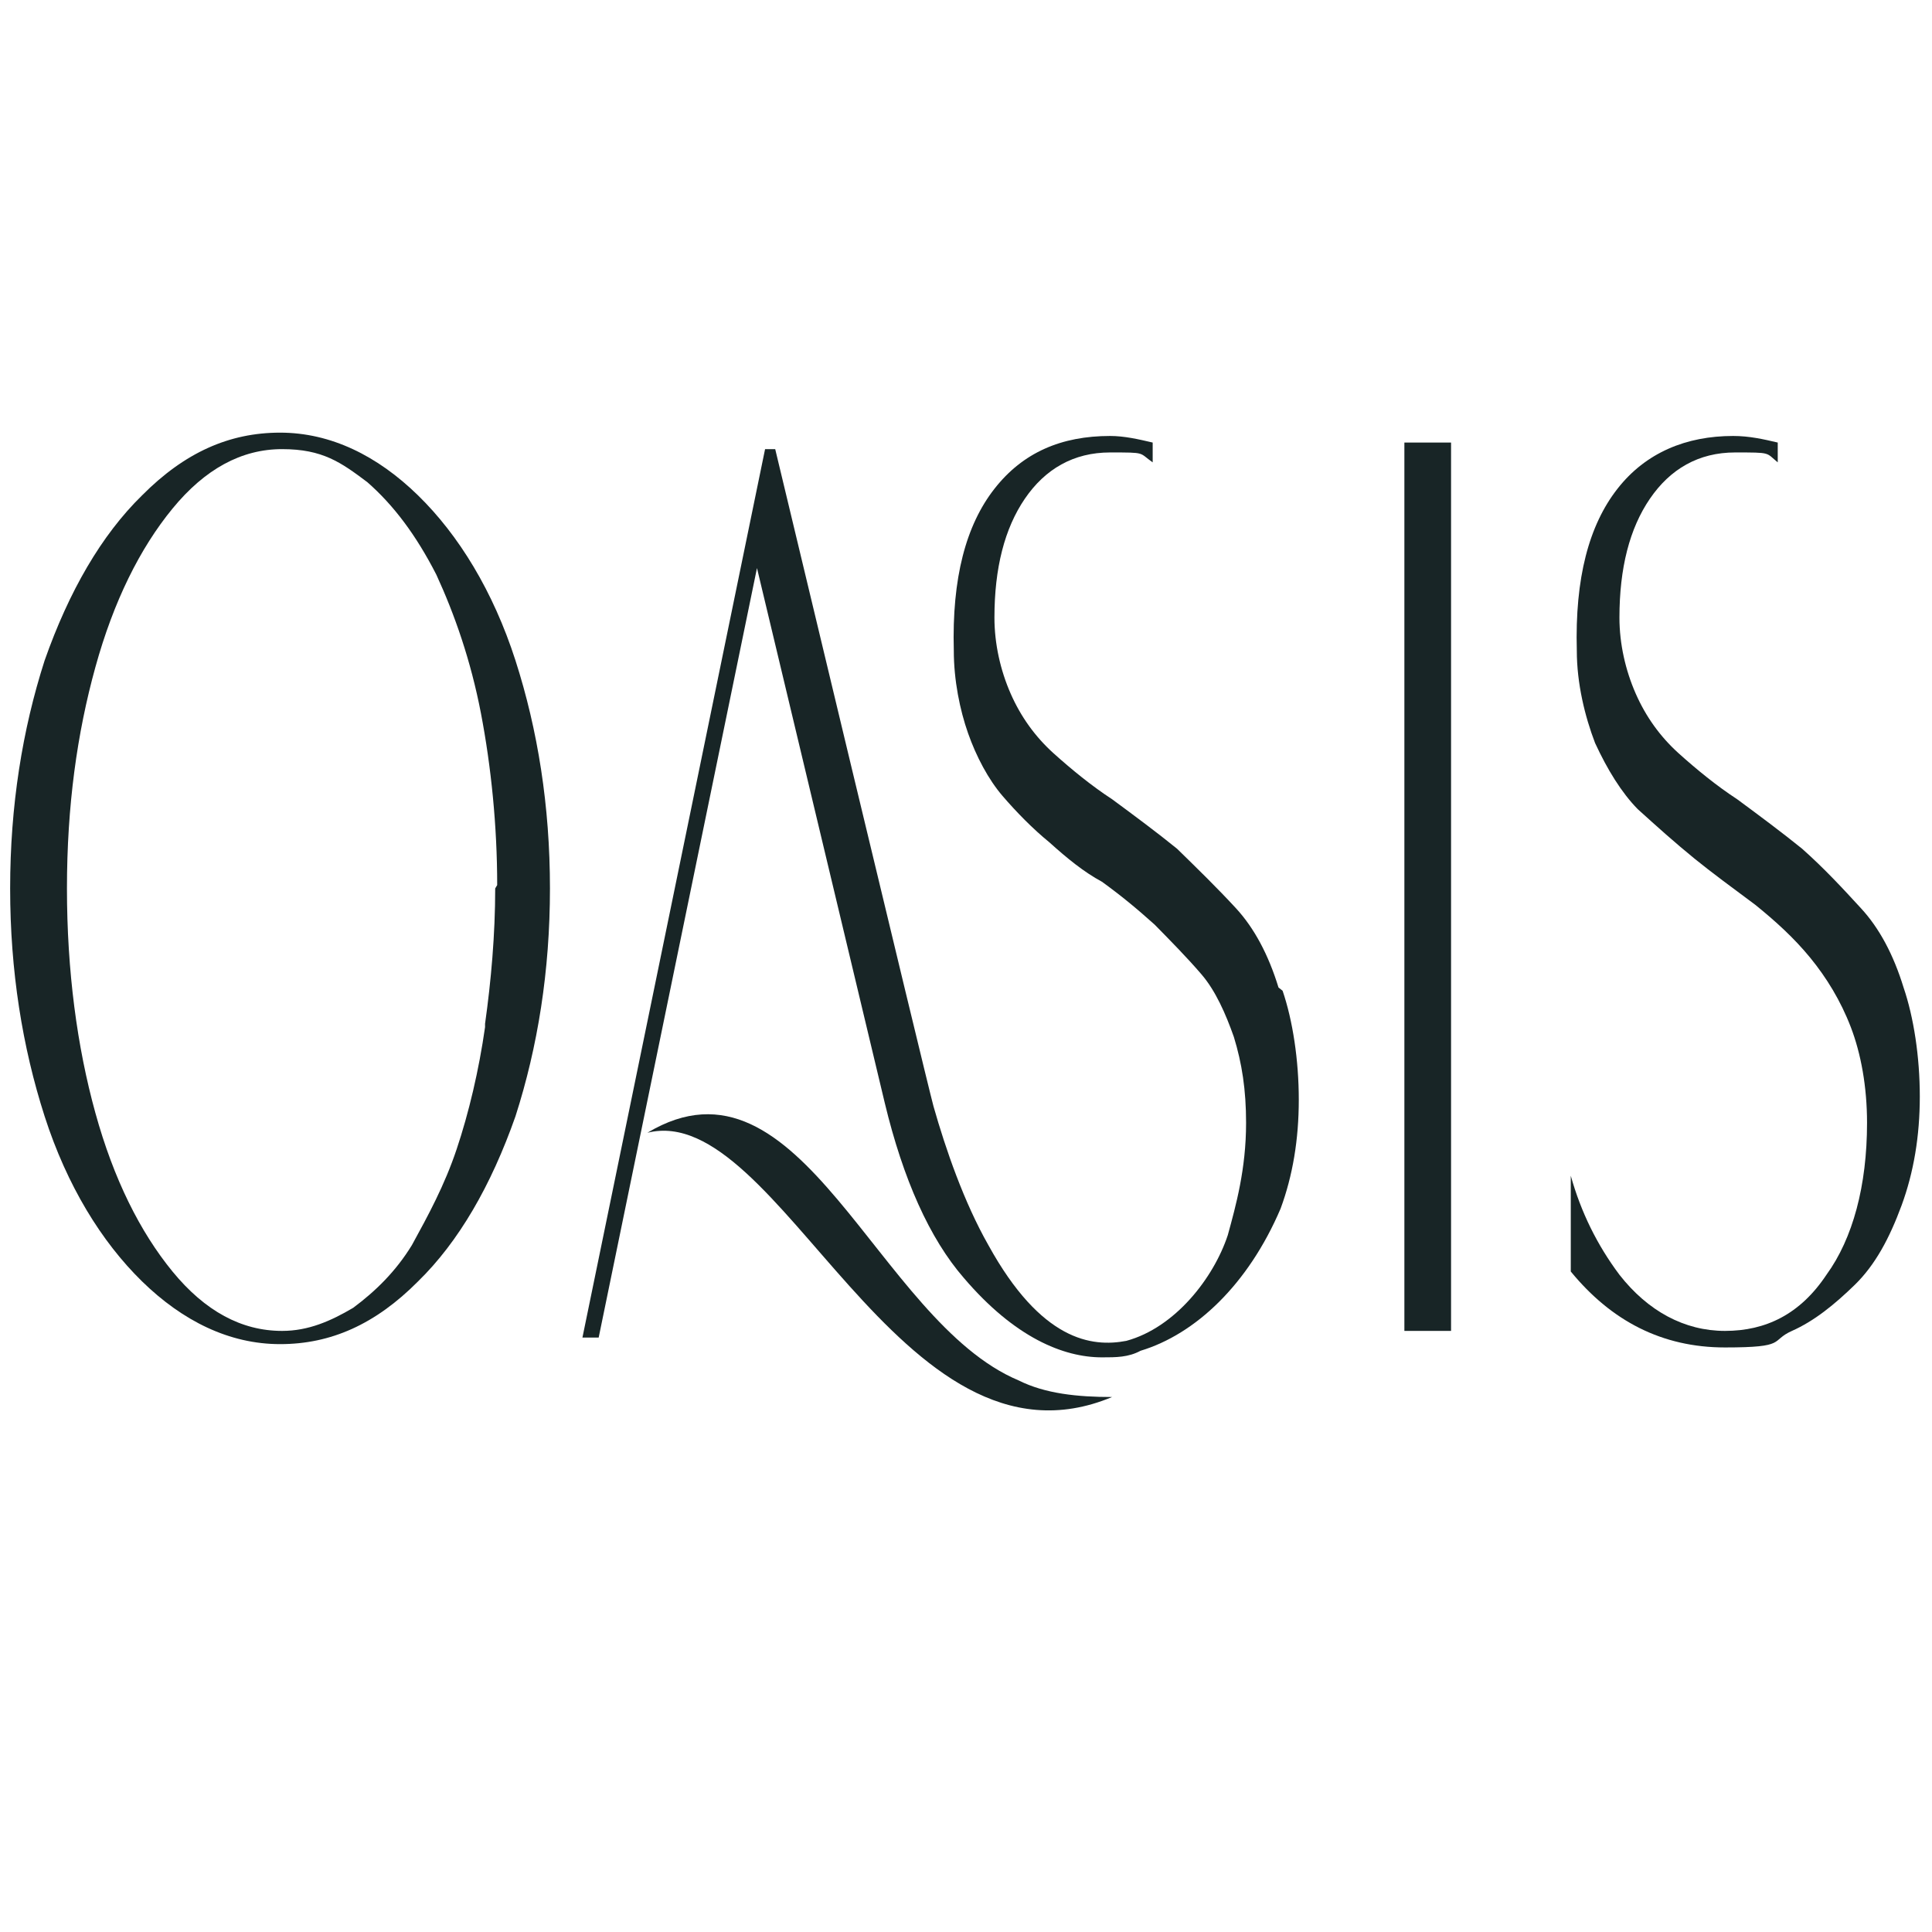
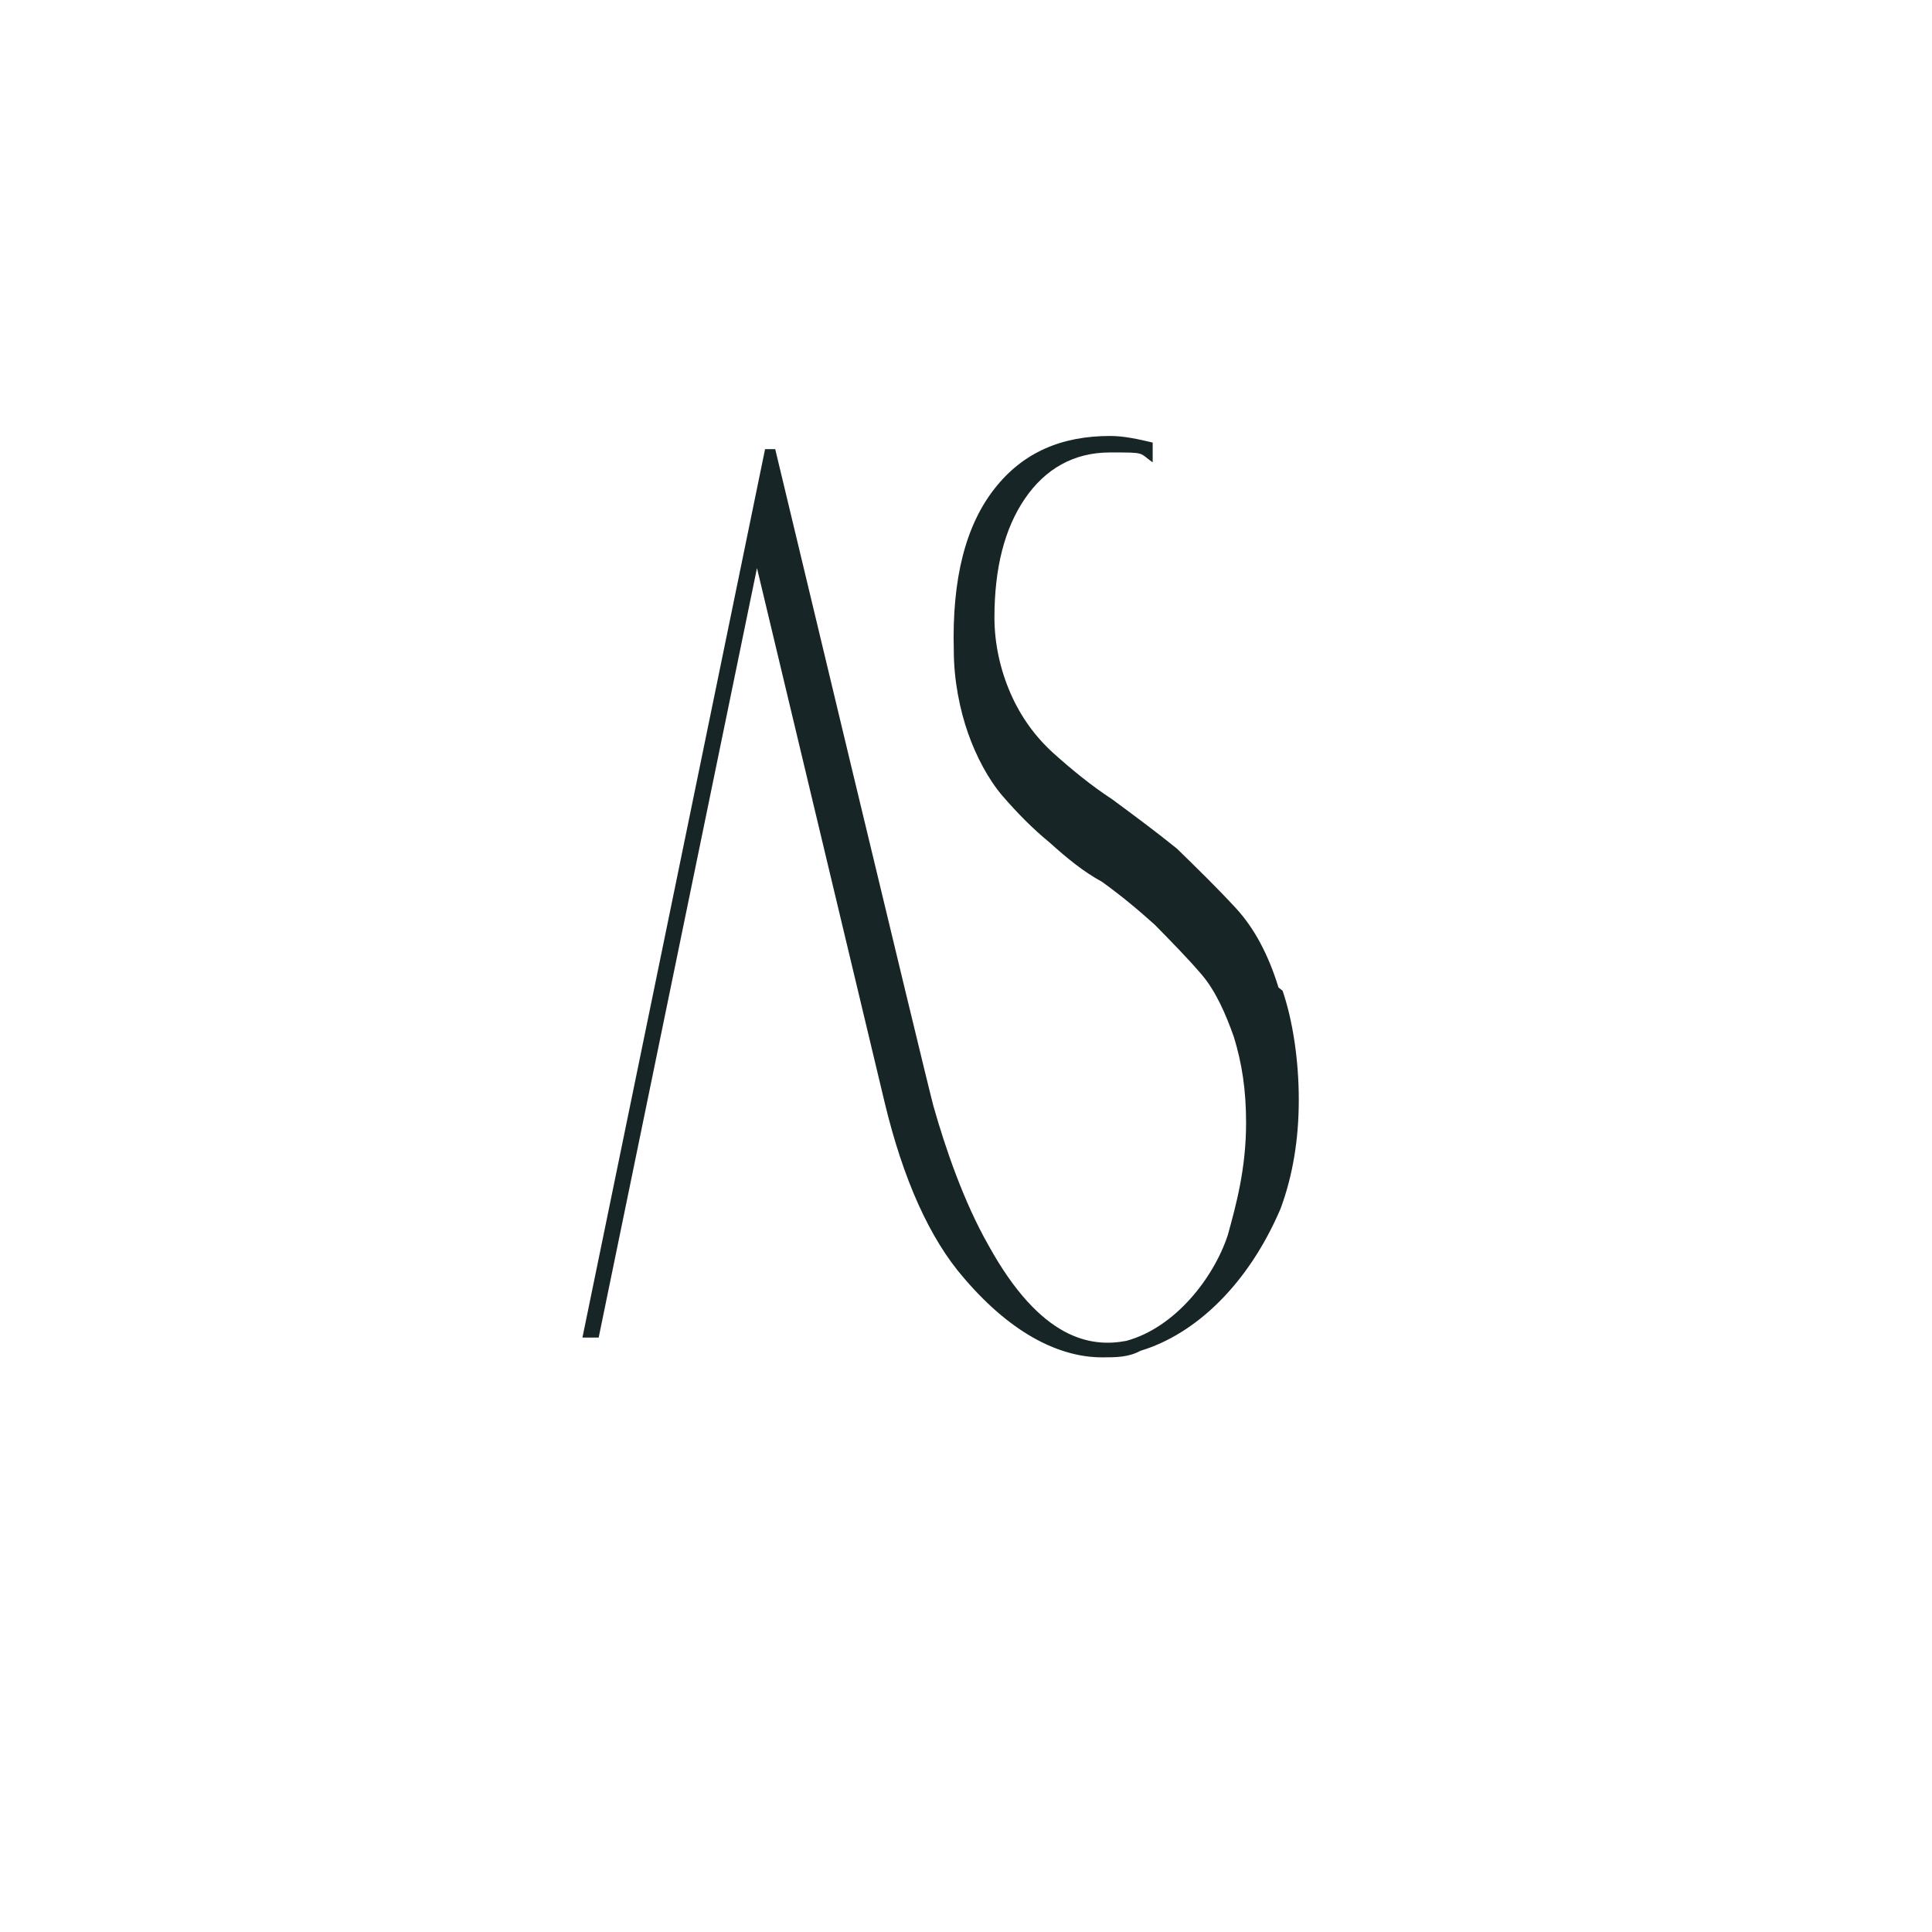
<svg xmlns="http://www.w3.org/2000/svg" width="32" height="32" viewBox="0 0 32 32" fill="none">
-   <rect width="32" height="32" fill="white" />
-   <path d="M8.202 14.715C8.202 15.48 8.134 16.246 8.034 16.957V17.012C7.933 17.723 7.765 18.434 7.563 19.036C7.361 19.638 7.092 20.13 6.823 20.622C6.555 21.06 6.218 21.388 5.849 21.662C5.479 21.88 5.109 22.044 4.672 22.044C4 22.044 3.395 21.716 2.857 21.06C2.319 20.403 1.882 19.528 1.58 18.434C1.277 17.34 1.109 16.082 1.109 14.715C1.109 13.347 1.277 12.144 1.58 11.05C1.882 9.956 2.319 9.08 2.857 8.424C3.395 7.768 4 7.439 4.672 7.439C5.344 7.439 5.647 7.658 6.084 7.986C6.521 8.369 6.891 8.862 7.227 9.518C7.529 10.174 7.798 10.94 7.966 11.815C8.134 12.691 8.235 13.675 8.235 14.66M8.538 10.94C8.168 9.791 7.597 8.862 6.924 8.205C6.252 7.549 5.479 7.166 4.639 7.166C3.798 7.166 3.059 7.494 2.353 8.205C1.681 8.862 1.143 9.791 0.739 10.94C0.37 12.089 0.168 13.347 0.168 14.715C0.168 16.082 0.37 17.34 0.739 18.489C1.109 19.638 1.681 20.567 2.353 21.224C3.025 21.88 3.798 22.263 4.639 22.263C5.479 22.263 6.218 21.935 6.924 21.224C7.597 20.567 8.134 19.638 8.538 18.489C8.907 17.34 9.109 16.082 9.109 14.715C9.109 13.347 8.907 12.089 8.538 10.94Z" fill="#182526" />
-   <path d="M24.034 7.33H23.261V22.044H24.034V7.33Z" fill="#182526" />
  <path d="M21.176 16.356C21.008 15.809 20.773 15.371 20.471 15.043C20.168 14.714 19.832 14.386 19.496 14.058C19.16 13.785 18.79 13.511 18.42 13.238C18.084 13.019 17.748 12.745 17.445 12.472C17.143 12.198 16.907 11.87 16.739 11.487C16.571 11.104 16.471 10.667 16.471 10.229C16.471 9.409 16.639 8.752 16.975 8.26C17.311 7.768 17.781 7.494 18.387 7.494C18.991 7.494 18.857 7.494 19.092 7.658V7.33C18.857 7.275 18.622 7.221 18.387 7.221C17.58 7.221 16.941 7.494 16.471 8.096C16 8.697 15.765 9.573 15.798 10.776C15.798 11.268 15.899 11.761 16.034 12.144C16.168 12.527 16.37 12.909 16.605 13.183C16.84 13.456 17.109 13.73 17.378 13.949C17.681 14.222 17.95 14.441 18.252 14.605C18.555 14.824 18.823 15.043 19.126 15.316C19.395 15.59 19.664 15.863 19.899 16.137C20.134 16.41 20.302 16.793 20.437 17.176C20.571 17.614 20.639 18.051 20.639 18.598C20.639 19.364 20.471 19.966 20.336 20.458C20.101 21.169 19.462 21.99 18.655 22.209C18.084 22.318 17.244 22.209 16.37 20.622C15.966 19.911 15.664 19.036 15.462 18.325C15.328 17.832 12.84 7.439 12.84 7.439H12.672L9.647 22.154H9.916L12.538 9.409L14.655 18.27C14.958 19.528 15.395 20.513 15.966 21.169C16.807 22.154 17.613 22.482 18.252 22.482C18.487 22.482 18.689 22.482 18.891 22.373C19.798 22.099 20.672 21.279 21.21 20.02C21.412 19.474 21.512 18.872 21.512 18.215C21.512 17.559 21.412 16.903 21.244 16.41" fill="#182526" />
-   <path d="M31.529 16.356C31.361 15.809 31.126 15.371 30.823 15.043C30.521 14.714 30.218 14.386 29.849 14.058C29.512 13.785 29.143 13.511 28.773 13.238C28.437 13.019 28.101 12.745 27.798 12.472C27.496 12.198 27.26 11.87 27.092 11.487C26.924 11.104 26.823 10.667 26.823 10.229C26.823 9.409 26.991 8.752 27.328 8.26C27.664 7.768 28.134 7.494 28.739 7.494C29.344 7.494 29.244 7.494 29.445 7.658V7.33C29.21 7.275 28.975 7.221 28.706 7.221C27.933 7.221 27.26 7.494 26.79 8.096C26.319 8.697 26.084 9.573 26.117 10.776C26.117 11.323 26.252 11.87 26.42 12.308C26.622 12.745 26.857 13.128 27.126 13.402C27.428 13.675 27.731 13.949 28.067 14.222C28.336 14.441 28.706 14.714 29.075 14.988C29.412 15.261 29.714 15.535 29.983 15.863C30.252 16.192 30.487 16.574 30.655 17.012C30.823 17.45 30.924 17.997 30.924 18.598C30.924 19.638 30.689 20.513 30.252 21.114C29.815 21.771 29.244 22.044 28.571 22.044C27.899 22.044 27.294 21.716 26.823 21.114C26.454 20.622 26.185 20.075 26.017 19.474V21.06C26.689 21.88 27.529 22.318 28.571 22.318C29.613 22.318 29.311 22.209 29.68 22.044C30.05 21.88 30.386 21.607 30.723 21.279C31.059 20.95 31.294 20.513 31.496 19.966C31.697 19.419 31.798 18.817 31.798 18.161C31.798 17.504 31.697 16.848 31.529 16.356Z" fill="#182526" />
-   <path d="M16.874 22.865C14.521 21.88 13.277 17.231 10.723 18.762C12.908 18.215 14.891 24.615 18.42 23.139C17.849 23.139 17.311 23.084 16.874 22.865Z" fill="#182526" />
</svg>